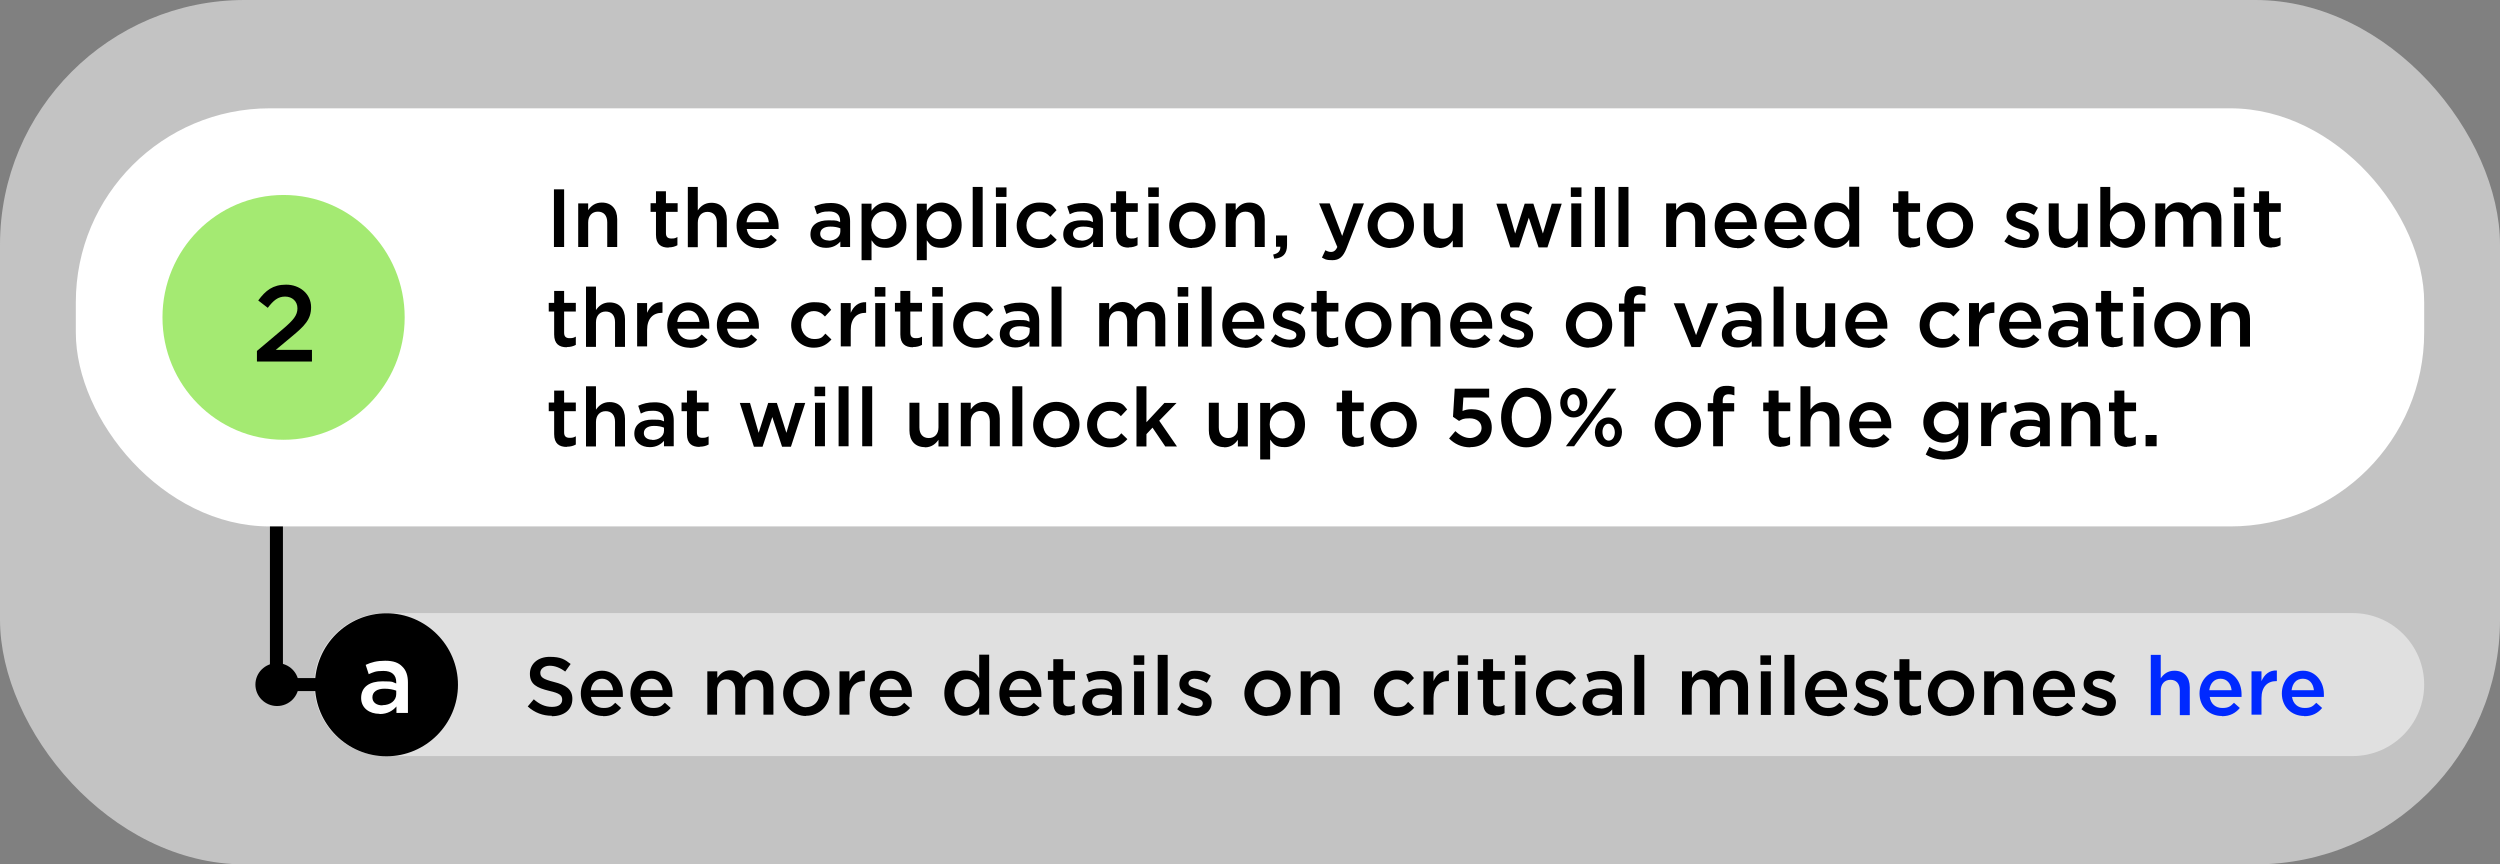
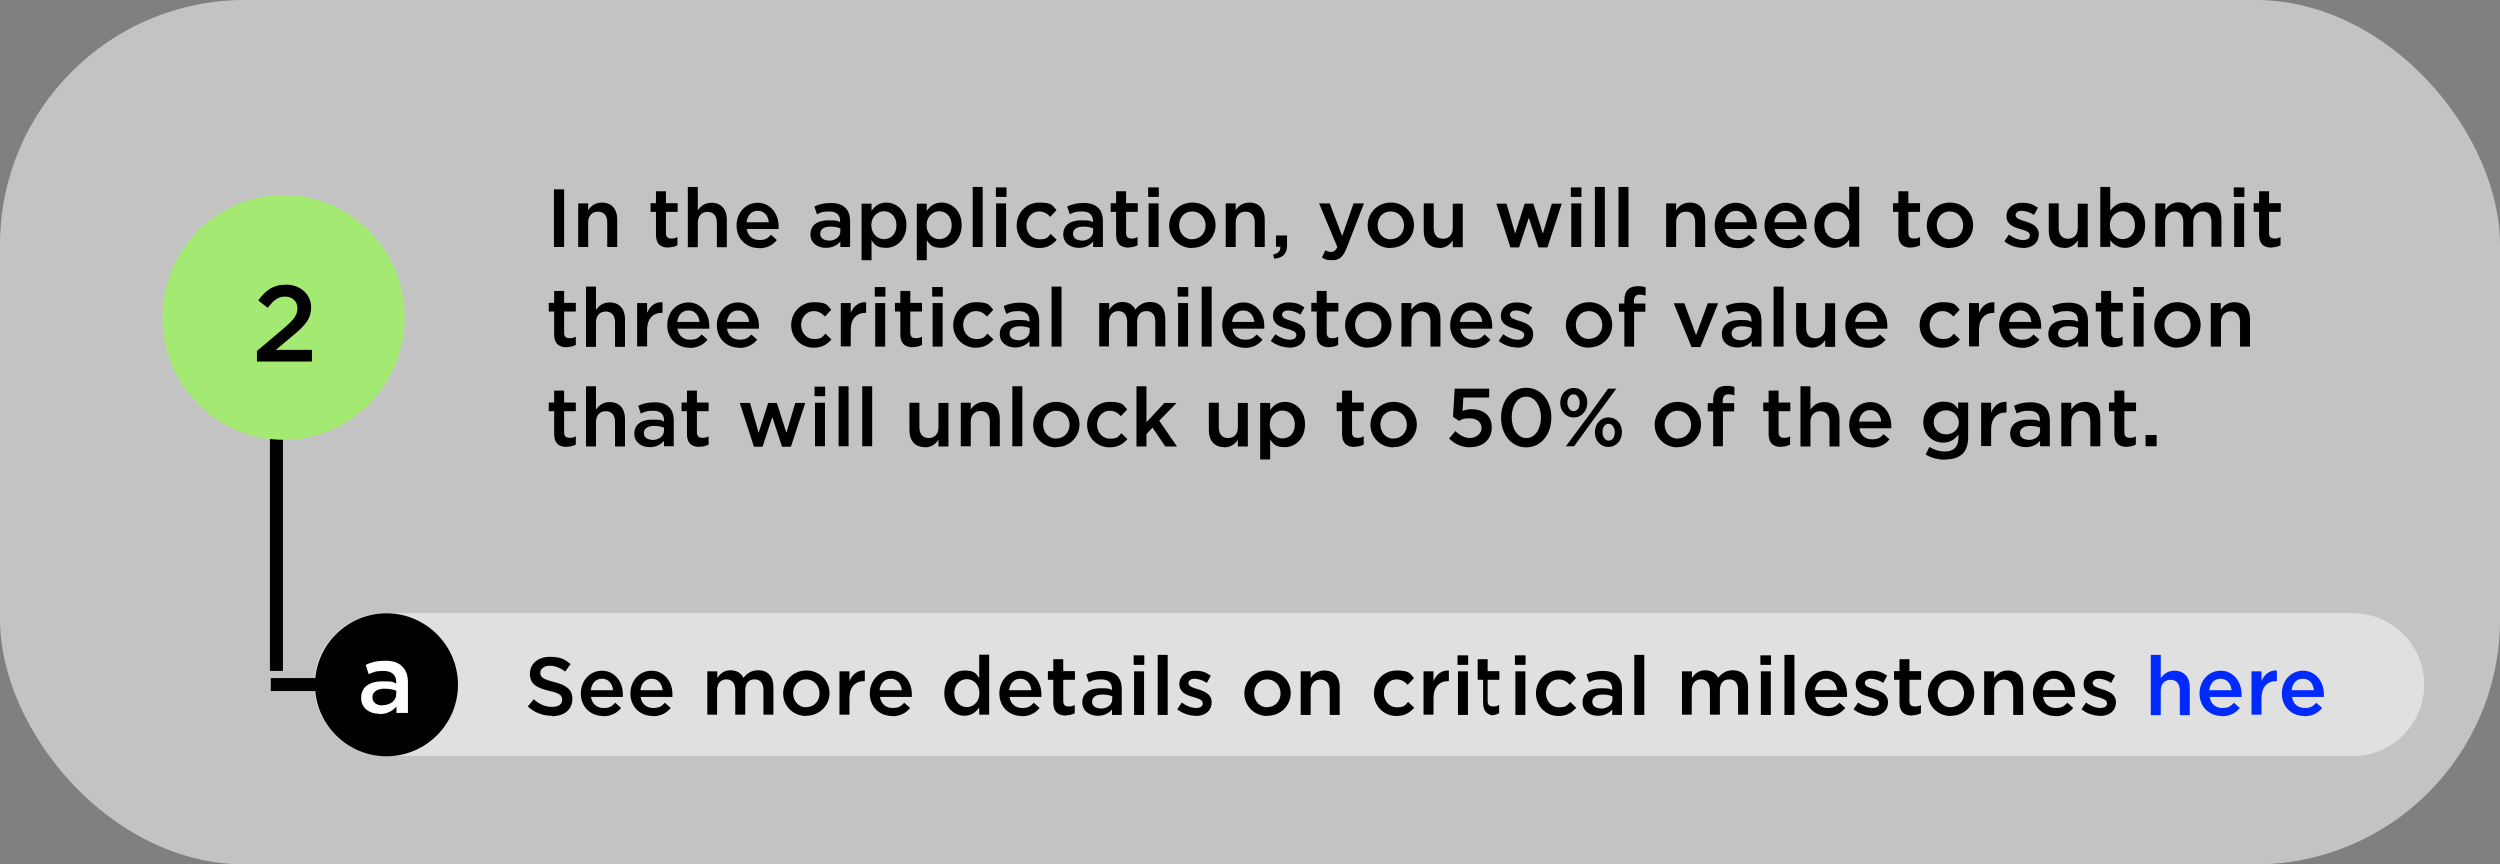
<svg xmlns="http://www.w3.org/2000/svg" id="Layer_1" version="1.1" viewBox="0 0 1154 399">
  <rect x="0" y="0" width="1154" height="399" fill="#808080" stroke="none" />
  <defs>
    <style>
      .st0 {
        fill: #e0e0e0;
      }

      .st1 {
        fill: #a4ea72;
      }

      .st2 {
        fill: #c3c3c3;
      }

      .st3 {
        fill: #fff;
      }

      .st4 {
        stroke: #000;
      }

      .st5 {
        fill: #0029ff;
      }
    </style>
  </defs>
  <rect class="st2" width="1154" height="399" rx="113" ry="113" />
  <path class="st0" d="M178,283h908c18.2,0,33,14.8,33,33h0c0,18.2-14.8,33-33,33H178c-18.2,0-33-14.8-33-33h0c0-18.2,14.8-33,33-33Z" />
-   <path d="M254.7,330.4c-4.1,0-7.9-1.4-11.1-4.3l2.8-3.3c2.5,2.2,5.1,3.5,8.4,3.5s4.7-1.4,4.7-3.3h0c0-2-1.1-3-6-4.1-5.7-1.4-8.9-3-8.9-7.9h0c0-4.6,3.8-7.8,9.1-7.8s7,1.2,9.7,3.3l-2.5,3.5c-2.4-1.8-4.8-2.7-7.2-2.7s-4.3,1.4-4.3,3.2h0c0,2.1,1.2,3,6.3,4.3,5.6,1.4,8.5,3.4,8.5,7.8h0c0,5.1-3.9,8-9.5,8ZM278.4,330.5c-5.8,0-10.3-4.2-10.3-10.4h0c0-5.8,4.1-10.5,9.8-10.5s9.6,5,9.6,10.8,0,.8,0,1.3h-14.7c.5,3.3,2.8,5.1,5.8,5.1s3.8-.8,5.4-2.4l2.7,2.4c-1.9,2.3-4.5,3.8-8.2,3.8ZM272.7,318.6h10.3c-.3-3-2.1-5.3-5.1-5.3s-4.8,2.2-5.2,5.3ZM301.3,330.5c-5.8,0-10.3-4.2-10.3-10.4h0c0-5.8,4.1-10.5,9.8-10.5s9.6,5,9.6,10.8,0,.8,0,1.3h-14.7c.5,3.3,2.8,5.1,5.8,5.1s3.8-.8,5.4-2.4l2.7,2.4c-1.9,2.3-4.5,3.8-8.2,3.8ZM295.6,318.6h10.3c-.3-3-2.1-5.3-5.1-5.3s-4.8,2.2-5.2,5.3ZM326.5,330v-20.1h4.6v3c1.3-1.8,3-3.5,6.1-3.5s4.9,1.4,6,3.5c1.6-2.1,3.7-3.5,6.8-3.5,4.4,0,7,2.8,7,7.7v12.8h-4.6v-11.4c0-3.2-1.5-4.9-4.1-4.9s-4.3,1.7-4.3,5v11.3h-4.6v-11.4c0-3.1-1.5-4.9-4.1-4.9s-4.3,1.9-4.3,5v11.3h-4.6ZM372.1,330.5c-6.1,0-10.6-4.7-10.6-10.4h0c0-5.8,4.6-10.6,10.7-10.6s10.7,4.7,10.7,10.4h0c0,5.8-4.6,10.5-10.8,10.5ZM372.2,326.4c3.7,0,6.1-2.9,6.1-6.3h0c0-3.6-2.5-6.5-6.2-6.5s-6,2.9-6,6.4h0c0,3.6,2.5,6.5,6.1,6.5ZM387.5,330v-20.1h4.6v4.5c1.3-3,3.6-5.1,7.1-4.9v4.9h-.3c-4,0-6.8,2.6-6.8,7.9v7.6h-4.6ZM411.8,330.5c-5.8,0-10.3-4.2-10.3-10.4h0c0-5.8,4.1-10.5,9.8-10.5s9.6,5,9.6,10.8,0,.8,0,1.3h-14.7c.5,3.3,2.8,5.1,5.8,5.1s3.8-.8,5.4-2.4l2.7,2.4c-1.9,2.3-4.5,3.8-8.2,3.8ZM406,318.6h10.3c-.3-3-2.1-5.3-5.1-5.3s-4.8,2.2-5.2,5.3ZM445.2,330.4c-4.7,0-9.3-3.8-9.3-10.4h0c0-6.7,4.5-10.5,9.3-10.5s5.4,1.6,6.8,3.5v-10.8h4.6v27.7h-4.6v-3.3c-1.5,2.1-3.6,3.8-6.8,3.8ZM446.3,326.4c3.1,0,5.8-2.6,5.8-6.4h0c0-4-2.7-6.5-5.8-6.5s-5.8,2.4-5.8,6.4h0c0,4,2.7,6.5,5.8,6.5ZM471.6,330.5c-5.8,0-10.3-4.2-10.3-10.4h0c0-5.8,4.1-10.5,9.8-10.5s9.6,5,9.6,10.8,0,.8,0,1.3h-14.7c.5,3.3,2.8,5.1,5.8,5.1s3.8-.8,5.4-2.4l2.7,2.4c-1.9,2.3-4.5,3.8-8.2,3.8ZM465.8,318.6h10.3c-.3-3-2.1-5.3-5.1-5.3s-4.8,2.2-5.2,5.3ZM492,330.3c-3.4,0-5.8-1.5-5.8-5.9v-10.6h-2.5v-4h2.5v-5.5h4.6v5.5h5.4v4h-5.4v9.8c0,1.8.9,2.5,2.5,2.5s1.9-.2,2.8-.7v3.8c-1.1.6-2.4,1-4.1,1ZM506.7,330.4c-3.8,0-7.1-2.2-7.1-6.2h0c0-4.4,3.4-6.5,8.3-6.5s3.8.3,5.4.8v-.5c0-2.9-1.7-4.4-5-4.4s-3.9.5-5.7,1.3l-1.2-3.6c2.2-1,4.4-1.6,7.6-1.6s5.2.8,6.6,2.2c1.5,1.4,2.2,3.6,2.2,6.2v11.9h-4.5v-2.5c-1.4,1.6-3.5,2.9-6.5,2.9ZM508,327.1c3,0,5.4-1.7,5.4-4.3v-1.4c-1.2-.5-2.7-.8-4.6-.8-3,0-4.7,1.3-4.7,3.3h0c0,2,1.7,3.1,3.9,3.1ZM523.3,306.9v-4.4h4.9v4.4h-4.9ZM523.5,330v-20.1h4.6v20.1h-4.6ZM534.4,330v-27.7h4.6v27.7h-4.6ZM551.9,330.4c-2.8,0-6-1-8.5-3l2.1-3.1c2.2,1.6,4.5,2.5,6.6,2.5s3.1-.8,3.1-2.2h0c0-1.6-2.1-2.2-4.5-2.9-3-.8-6.3-2.1-6.3-5.9h0c0-3.9,3.2-6.2,7.1-6.2s5.2.9,7.4,2.3l-1.8,3.3c-1.9-1.2-4-1.9-5.7-1.9s-2.8.8-2.8,2h0c0,1.6,2.2,2.2,4.5,2.9,2.9.9,6.2,2.2,6.2,5.9h0c0,4.3-3.3,6.4-7.4,6.4ZM585,330.5c-6.1,0-10.6-4.7-10.6-10.4h0c0-5.8,4.6-10.6,10.7-10.6s10.7,4.7,10.7,10.4h0c0,5.8-4.6,10.5-10.8,10.5ZM585,326.4c3.7,0,6.1-2.9,6.1-6.3h0c0-3.6-2.5-6.5-6.2-6.5s-6,2.9-6,6.4h0c0,3.6,2.5,6.5,6.1,6.5ZM600.4,330v-20.1h4.6v3.1c1.3-1.9,3.2-3.5,6.3-3.5,4.5,0,7.1,3,7.1,7.7v12.8h-4.6v-11.4c0-3.1-1.6-4.9-4.3-4.9s-4.5,1.9-4.5,5v11.3h-4.6ZM644.6,330.5c-6,0-10.4-4.7-10.4-10.4h0c0-5.8,4.4-10.6,10.5-10.6s6.1,1.4,8,3.5l-2.9,3.1c-1.4-1.5-2.9-2.5-5.2-2.5-3.3,0-5.8,2.9-5.8,6.4h0c0,3.6,2.5,6.5,6,6.5s3.8-1,5.2-2.5l2.8,2.7c-2,2.2-4.3,3.8-8.2,3.8ZM657.1,330v-20.1h4.6v4.5c1.3-3,3.6-5.1,7.1-4.9v4.9h-.3c-4,0-6.8,2.6-6.8,7.9v7.6h-4.6ZM672.8,306.9v-4.4h4.9v4.4h-4.9ZM673,330v-20.1h4.6v20.1h-4.6ZM690.4,330.3c-3.4,0-5.8-1.5-5.8-5.9v-10.6h-2.5v-4h2.5v-5.5h4.6v5.5h5.4v4h-5.4v9.8c0,1.8.9,2.5,2.5,2.5s1.9-.2,2.8-.7v3.8c-1.1.6-2.4,1-4.1,1ZM699.3,306.9v-4.4h4.9v4.4h-4.9ZM699.5,330v-20.1h4.6v20.1h-4.6ZM719.4,330.5c-6,0-10.4-4.7-10.4-10.4h0c0-5.8,4.4-10.6,10.5-10.6s6.1,1.4,8,3.5l-2.9,3.1c-1.4-1.5-2.9-2.5-5.2-2.5-3.3,0-5.8,2.9-5.8,6.4h0c0,3.6,2.5,6.5,6,6.5s3.8-1,5.2-2.5l2.8,2.7c-2,2.2-4.3,3.8-8.2,3.8ZM737.6,330.4c-3.8,0-7.1-2.2-7.1-6.2h0c0-4.4,3.4-6.5,8.3-6.5s3.8.3,5.4.8v-.5c0-2.9-1.7-4.4-5-4.4s-3.9.5-5.7,1.3l-1.2-3.6c2.2-1,4.4-1.6,7.6-1.6s5.2.8,6.6,2.2c1.5,1.4,2.2,3.6,2.2,6.2v11.9h-4.5v-2.5c-1.4,1.6-3.5,2.9-6.5,2.9ZM738.9,327.1c3,0,5.4-1.7,5.4-4.3v-1.4c-1.2-.5-2.7-.8-4.6-.8-3,0-4.7,1.3-4.7,3.3h0c0,2,1.7,3.1,3.9,3.1ZM754.4,330v-27.7h4.6v27.7h-4.6ZM776.4,330v-20.1h4.6v3c1.3-1.8,3-3.5,6.1-3.5s4.9,1.4,6,3.5c1.6-2.1,3.7-3.5,6.8-3.5,4.4,0,7,2.8,7,7.7v12.8h-4.6v-11.4c0-3.2-1.5-4.9-4.1-4.9s-4.3,1.7-4.3,5v11.3h-4.6v-11.4c0-3.1-1.5-4.9-4.1-4.9s-4.3,1.9-4.3,5v11.3h-4.6ZM812.6,306.9v-4.4h4.9v4.4h-4.9ZM812.8,330v-20.1h4.6v20.1h-4.6ZM823.7,330v-27.7h4.6v27.7h-4.6ZM843.5,330.5c-5.8,0-10.3-4.2-10.3-10.4h0c0-5.8,4.1-10.5,9.8-10.5s9.6,5,9.6,10.8,0,.8,0,1.3h-14.7c.5,3.3,2.8,5.1,5.8,5.1s3.8-.8,5.4-2.4l2.7,2.4c-1.9,2.3-4.5,3.8-8.2,3.8ZM837.7,318.6h10.3c-.3-3-2.1-5.3-5.1-5.3s-4.8,2.2-5.2,5.3ZM864.1,330.4c-2.8,0-6-1-8.5-3l2.1-3.1c2.2,1.6,4.5,2.5,6.6,2.5s3.1-.8,3.1-2.2h0c0-1.6-2.1-2.2-4.5-2.9-3-.8-6.3-2.1-6.3-5.9h0c0-3.9,3.2-6.2,7.1-6.2s5.2.9,7.4,2.3l-1.8,3.3c-1.9-1.2-4-1.9-5.7-1.9s-2.8.8-2.8,2h0c0,1.6,2.2,2.2,4.5,2.9,2.9.9,6.2,2.2,6.2,5.9h0c0,4.3-3.3,6.4-7.4,6.4ZM882.6,330.3c-3.4,0-5.8-1.5-5.8-5.9v-10.6h-2.5v-4h2.5v-5.5h4.6v5.5h5.4v4h-5.4v9.8c0,1.8.9,2.5,2.5,2.5s1.9-.2,2.8-.7v3.8c-1.1.6-2.4,1-4.1,1ZM900.5,330.5c-6.1,0-10.6-4.7-10.6-10.4h0c0-5.8,4.6-10.6,10.7-10.6s10.7,4.7,10.7,10.4h0c0,5.8-4.6,10.5-10.8,10.5ZM900.5,326.4c3.7,0,6.1-2.9,6.1-6.3h0c0-3.6-2.5-6.5-6.2-6.5s-6,2.9-6,6.4h0c0,3.6,2.5,6.5,6.1,6.5ZM915.9,330v-20.1h4.6v3.1c1.3-1.9,3.2-3.5,6.3-3.5,4.5,0,7.1,3,7.1,7.7v12.8h-4.6v-11.4c0-3.1-1.6-4.9-4.3-4.9s-4.5,1.9-4.5,5v11.3h-4.6ZM948.7,330.5c-5.8,0-10.3-4.2-10.3-10.4h0c0-5.8,4.1-10.5,9.8-10.5s9.6,5,9.6,10.8,0,.8,0,1.3h-14.7c.5,3.3,2.8,5.1,5.8,5.1s3.8-.8,5.4-2.4l2.7,2.4c-1.9,2.3-4.5,3.8-8.2,3.8ZM942.9,318.6h10.3c-.3-3-2.1-5.3-5.1-5.3s-4.8,2.2-5.2,5.3ZM969.3,330.4c-2.8,0-6-1-8.5-3l2.1-3.1c2.2,1.6,4.5,2.5,6.6,2.5s3.1-.8,3.1-2.2h0c0-1.6-2.1-2.2-4.5-2.9-3-.8-6.3-2.1-6.3-5.9h0c0-3.9,3.2-6.2,7.1-6.2s5.2.9,7.4,2.3l-1.8,3.3c-1.9-1.2-4-1.9-5.7-1.9s-2.8.8-2.8,2h0c0,1.6,2.2,2.2,4.5,2.9,2.9.9,6.2,2.2,6.2,5.9h0c0,4.3-3.3,6.4-7.4,6.4Z" />
+   <path d="M254.7,330.4c-4.1,0-7.9-1.4-11.1-4.3l2.8-3.3c2.5,2.2,5.1,3.5,8.4,3.5s4.7-1.4,4.7-3.3h0c0-2-1.1-3-6-4.1-5.7-1.4-8.9-3-8.9-7.9h0c0-4.6,3.8-7.8,9.1-7.8s7,1.2,9.7,3.3l-2.5,3.5c-2.4-1.8-4.8-2.7-7.2-2.7s-4.3,1.4-4.3,3.2h0c0,2.1,1.2,3,6.3,4.3,5.6,1.4,8.5,3.4,8.5,7.8h0c0,5.1-3.9,8-9.5,8ZM278.4,330.5c-5.8,0-10.3-4.2-10.3-10.4h0c0-5.8,4.1-10.5,9.8-10.5s9.6,5,9.6,10.8,0,.8,0,1.3h-14.7c.5,3.3,2.8,5.1,5.8,5.1s3.8-.8,5.4-2.4l2.7,2.4c-1.9,2.3-4.5,3.8-8.2,3.8ZM272.7,318.6h10.3c-.3-3-2.1-5.3-5.1-5.3s-4.8,2.2-5.2,5.3ZM301.3,330.5c-5.8,0-10.3-4.2-10.3-10.4h0c0-5.8,4.1-10.5,9.8-10.5s9.6,5,9.6,10.8,0,.8,0,1.3h-14.7c.5,3.3,2.8,5.1,5.8,5.1s3.8-.8,5.4-2.4l2.7,2.4c-1.9,2.3-4.5,3.8-8.2,3.8ZM295.6,318.6h10.3c-.3-3-2.1-5.3-5.1-5.3s-4.8,2.2-5.2,5.3ZM326.5,330v-20.1h4.6v3c1.3-1.8,3-3.5,6.1-3.5s4.9,1.4,6,3.5c1.6-2.1,3.7-3.5,6.8-3.5,4.4,0,7,2.8,7,7.7v12.8h-4.6v-11.4c0-3.2-1.5-4.9-4.1-4.9s-4.3,1.7-4.3,5v11.3h-4.6v-11.4c0-3.1-1.5-4.9-4.1-4.9s-4.3,1.9-4.3,5v11.3h-4.6ZM372.1,330.5c-6.1,0-10.6-4.7-10.6-10.4h0c0-5.8,4.6-10.6,10.7-10.6s10.7,4.7,10.7,10.4h0c0,5.8-4.6,10.5-10.8,10.5ZM372.2,326.4c3.7,0,6.1-2.9,6.1-6.3h0c0-3.6-2.5-6.5-6.2-6.5s-6,2.9-6,6.4h0c0,3.6,2.5,6.5,6.1,6.5ZM387.5,330v-20.1h4.6v4.5c1.3-3,3.6-5.1,7.1-4.9v4.9h-.3c-4,0-6.8,2.6-6.8,7.9v7.6h-4.6ZM411.8,330.5c-5.8,0-10.3-4.2-10.3-10.4h0c0-5.8,4.1-10.5,9.8-10.5s9.6,5,9.6,10.8,0,.8,0,1.3h-14.7c.5,3.3,2.8,5.1,5.8,5.1s3.8-.8,5.4-2.4l2.7,2.4c-1.9,2.3-4.5,3.8-8.2,3.8ZM406,318.6h10.3c-.3-3-2.1-5.3-5.1-5.3s-4.8,2.2-5.2,5.3ZM445.2,330.4c-4.7,0-9.3-3.8-9.3-10.4h0c0-6.7,4.5-10.5,9.3-10.5s5.4,1.6,6.8,3.5v-10.8h4.6v27.7h-4.6v-3.3c-1.5,2.1-3.6,3.8-6.8,3.8ZM446.3,326.4c3.1,0,5.8-2.6,5.8-6.4h0c0-4-2.7-6.5-5.8-6.5s-5.8,2.4-5.8,6.4h0c0,4,2.7,6.5,5.8,6.5ZM471.6,330.5c-5.8,0-10.3-4.2-10.3-10.4h0c0-5.8,4.1-10.5,9.8-10.5s9.6,5,9.6,10.8,0,.8,0,1.3h-14.7c.5,3.3,2.8,5.1,5.8,5.1s3.8-.8,5.4-2.4l2.7,2.4c-1.9,2.3-4.5,3.8-8.2,3.8ZM465.8,318.6h10.3c-.3-3-2.1-5.3-5.1-5.3s-4.8,2.2-5.2,5.3ZM492,330.3c-3.4,0-5.8-1.5-5.8-5.9v-10.6h-2.5v-4h2.5v-5.5h4.6v5.5h5.4v4h-5.4v9.8c0,1.8.9,2.5,2.5,2.5s1.9-.2,2.8-.7v3.8c-1.1.6-2.4,1-4.1,1ZM506.7,330.4c-3.8,0-7.1-2.2-7.1-6.2h0c0-4.4,3.4-6.5,8.3-6.5s3.8.3,5.4.8v-.5c0-2.9-1.7-4.4-5-4.4s-3.9.5-5.7,1.3l-1.2-3.6c2.2-1,4.4-1.6,7.6-1.6s5.2.8,6.6,2.2c1.5,1.4,2.2,3.6,2.2,6.2v11.9h-4.5v-2.5c-1.4,1.6-3.5,2.9-6.5,2.9ZM508,327.1c3,0,5.4-1.7,5.4-4.3v-1.4c-1.2-.5-2.7-.8-4.6-.8-3,0-4.7,1.3-4.7,3.3h0c0,2,1.7,3.1,3.9,3.1ZM523.3,306.9v-4.4h4.9v4.4h-4.9ZM523.5,330v-20.1h4.6v20.1h-4.6ZM534.4,330v-27.7h4.6v27.7h-4.6ZM551.9,330.4c-2.8,0-6-1-8.5-3l2.1-3.1c2.2,1.6,4.5,2.5,6.6,2.5s3.1-.8,3.1-2.2h0c0-1.6-2.1-2.2-4.5-2.9-3-.8-6.3-2.1-6.3-5.9h0c0-3.9,3.2-6.2,7.1-6.2s5.2.9,7.4,2.3l-1.8,3.3c-1.9-1.2-4-1.9-5.7-1.9s-2.8.8-2.8,2h0c0,1.6,2.2,2.2,4.5,2.9,2.9.9,6.2,2.2,6.2,5.9h0c0,4.3-3.3,6.4-7.4,6.4ZM585,330.5c-6.1,0-10.6-4.7-10.6-10.4h0c0-5.8,4.6-10.6,10.7-10.6s10.7,4.7,10.7,10.4h0c0,5.8-4.6,10.5-10.8,10.5ZM585,326.4c3.7,0,6.1-2.9,6.1-6.3h0c0-3.6-2.5-6.5-6.2-6.5s-6,2.9-6,6.4h0c0,3.6,2.5,6.5,6.1,6.5ZM600.4,330v-20.1h4.6v3.1c1.3-1.9,3.2-3.5,6.3-3.5,4.5,0,7.1,3,7.1,7.7v12.8h-4.6v-11.4c0-3.1-1.6-4.9-4.3-4.9s-4.5,1.9-4.5,5v11.3h-4.6ZM644.6,330.5c-6,0-10.4-4.7-10.4-10.4h0c0-5.8,4.4-10.6,10.5-10.6s6.1,1.4,8,3.5l-2.9,3.1c-1.4-1.5-2.9-2.5-5.2-2.5-3.3,0-5.8,2.9-5.8,6.4h0c0,3.6,2.5,6.5,6,6.5s3.8-1,5.2-2.5l2.8,2.7c-2,2.2-4.3,3.8-8.2,3.8ZM657.1,330v-20.1h4.6v4.5c1.3-3,3.6-5.1,7.1-4.9v4.9h-.3c-4,0-6.8,2.6-6.8,7.9v7.6h-4.6ZM672.8,306.9v-4.4h4.9v4.4h-4.9ZM673,330v-20.1h4.6v20.1h-4.6ZM690.4,330.3c-3.4,0-5.8-1.5-5.8-5.9v-10.6h-2.5v-4v-5.5h4.6v5.5h5.4v4h-5.4v9.8c0,1.8.9,2.5,2.5,2.5s1.9-.2,2.8-.7v3.8c-1.1.6-2.4,1-4.1,1ZM699.3,306.9v-4.4h4.9v4.4h-4.9ZM699.5,330v-20.1h4.6v20.1h-4.6ZM719.4,330.5c-6,0-10.4-4.7-10.4-10.4h0c0-5.8,4.4-10.6,10.5-10.6s6.1,1.4,8,3.5l-2.9,3.1c-1.4-1.5-2.9-2.5-5.2-2.5-3.3,0-5.8,2.9-5.8,6.4h0c0,3.6,2.5,6.5,6,6.5s3.8-1,5.2-2.5l2.8,2.7c-2,2.2-4.3,3.8-8.2,3.8ZM737.6,330.4c-3.8,0-7.1-2.2-7.1-6.2h0c0-4.4,3.4-6.5,8.3-6.5s3.8.3,5.4.8v-.5c0-2.9-1.7-4.4-5-4.4s-3.9.5-5.7,1.3l-1.2-3.6c2.2-1,4.4-1.6,7.6-1.6s5.2.8,6.6,2.2c1.5,1.4,2.2,3.6,2.2,6.2v11.9h-4.5v-2.5c-1.4,1.6-3.5,2.9-6.5,2.9ZM738.9,327.1c3,0,5.4-1.7,5.4-4.3v-1.4c-1.2-.5-2.7-.8-4.6-.8-3,0-4.7,1.3-4.7,3.3h0c0,2,1.7,3.1,3.9,3.1ZM754.4,330v-27.7h4.6v27.7h-4.6ZM776.4,330v-20.1h4.6v3c1.3-1.8,3-3.5,6.1-3.5s4.9,1.4,6,3.5c1.6-2.1,3.7-3.5,6.8-3.5,4.4,0,7,2.8,7,7.7v12.8h-4.6v-11.4c0-3.2-1.5-4.9-4.1-4.9s-4.3,1.7-4.3,5v11.3h-4.6v-11.4c0-3.1-1.5-4.9-4.1-4.9s-4.3,1.9-4.3,5v11.3h-4.6ZM812.6,306.9v-4.4h4.9v4.4h-4.9ZM812.8,330v-20.1h4.6v20.1h-4.6ZM823.7,330v-27.7h4.6v27.7h-4.6ZM843.5,330.5c-5.8,0-10.3-4.2-10.3-10.4h0c0-5.8,4.1-10.5,9.8-10.5s9.6,5,9.6,10.8,0,.8,0,1.3h-14.7c.5,3.3,2.8,5.1,5.8,5.1s3.8-.8,5.4-2.4l2.7,2.4c-1.9,2.3-4.5,3.8-8.2,3.8ZM837.7,318.6h10.3c-.3-3-2.1-5.3-5.1-5.3s-4.8,2.2-5.2,5.3ZM864.1,330.4c-2.8,0-6-1-8.5-3l2.1-3.1c2.2,1.6,4.5,2.5,6.6,2.5s3.1-.8,3.1-2.2h0c0-1.6-2.1-2.2-4.5-2.9-3-.8-6.3-2.1-6.3-5.9h0c0-3.9,3.2-6.2,7.1-6.2s5.2.9,7.4,2.3l-1.8,3.3c-1.9-1.2-4-1.9-5.7-1.9s-2.8.8-2.8,2h0c0,1.6,2.2,2.2,4.5,2.9,2.9.9,6.2,2.2,6.2,5.9h0c0,4.3-3.3,6.4-7.4,6.4ZM882.6,330.3c-3.4,0-5.8-1.5-5.8-5.9v-10.6h-2.5v-4h2.5v-5.5h4.6v5.5h5.4v4h-5.4v9.8c0,1.8.9,2.5,2.5,2.5s1.9-.2,2.8-.7v3.8c-1.1.6-2.4,1-4.1,1ZM900.5,330.5c-6.1,0-10.6-4.7-10.6-10.4h0c0-5.8,4.6-10.6,10.7-10.6s10.7,4.7,10.7,10.4h0c0,5.8-4.6,10.5-10.8,10.5ZM900.5,326.4c3.7,0,6.1-2.9,6.1-6.3h0c0-3.6-2.5-6.5-6.2-6.5s-6,2.9-6,6.4h0c0,3.6,2.5,6.5,6.1,6.5ZM915.9,330v-20.1h4.6v3.1c1.3-1.9,3.2-3.5,6.3-3.5,4.5,0,7.1,3,7.1,7.7v12.8h-4.6v-11.4c0-3.1-1.6-4.9-4.3-4.9s-4.5,1.9-4.5,5v11.3h-4.6ZM948.7,330.5c-5.8,0-10.3-4.2-10.3-10.4h0c0-5.8,4.1-10.5,9.8-10.5s9.6,5,9.6,10.8,0,.8,0,1.3h-14.7c.5,3.3,2.8,5.1,5.8,5.1s3.8-.8,5.4-2.4l2.7,2.4c-1.9,2.3-4.5,3.8-8.2,3.8ZM942.9,318.6h10.3c-.3-3-2.1-5.3-5.1-5.3s-4.8,2.2-5.2,5.3ZM969.3,330.4c-2.8,0-6-1-8.5-3l2.1-3.1c2.2,1.6,4.5,2.5,6.6,2.5s3.1-.8,3.1-2.2h0c0-1.6-2.1-2.2-4.5-2.9-3-.8-6.3-2.1-6.3-5.9h0c0-3.9,3.2-6.2,7.1-6.2s5.2.9,7.4,2.3l-1.8,3.3c-1.9-1.2-4-1.9-5.7-1.9s-2.8.8-2.8,2h0c0,1.6,2.2,2.2,4.5,2.9,2.9.9,6.2,2.2,6.2,5.9h0c0,4.3-3.3,6.4-7.4,6.4Z" />
  <path class="st5" d="M992.8,330v-27.7h4.6v10.8c1.3-1.9,3.2-3.5,6.3-3.5,4.5,0,7.1,3,7.1,7.7v12.8h-4.6v-11.4c0-3.1-1.6-4.9-4.3-4.9s-4.5,1.9-4.5,5v11.3h-4.6ZM1025.6,330.5c-5.8,0-10.3-4.2-10.3-10.4h0c0-5.8,4.1-10.5,9.8-10.5s9.6,5,9.6,10.8,0,.8,0,1.3h-14.7c.5,3.3,2.8,5.1,5.8,5.1s3.8-.8,5.4-2.4l2.7,2.4c-1.9,2.3-4.5,3.8-8.2,3.8ZM1019.8,318.6h10.3c-.3-3-2.1-5.3-5.1-5.3s-4.8,2.2-5.2,5.3ZM1039.3,330v-20.1h4.6v4.5c1.3-3,3.6-5.1,7.1-4.9v4.9h-.3c-4,0-6.8,2.6-6.8,7.9v7.6h-4.6ZM1063.6,330.5c-5.8,0-10.3-4.2-10.3-10.4h0c0-5.8,4.1-10.5,9.8-10.5s9.6,5,9.6,10.8,0,.8,0,1.3h-14.7c.5,3.3,2.8,5.1,5.8,5.1s3.8-.8,5.4-2.4l2.7,2.4c-1.9,2.3-4.5,3.8-8.2,3.8ZM1057.8,318.6h10.3c-.3-3-2-5.3-5.1-5.3s-4.8,2.2-5.2,5.3Z" />
  <path class="st4" d="M178.4,283.6h0c17.9,0,32.5,14.6,32.5,32.5h0c0,17.9-14.6,32.5-32.5,32.5h0c-17.9,0-32.5-14.6-32.5-32.5h0c0-17.9,14.6-32.5,32.5-32.5Z" />
  <path class="st3" d="M175.1,329.5c-4.5,0-8.4-2.6-8.4-7.3h0c0-5.2,4-7.7,9.8-7.7s4.5.4,6.4,1v-.6c0-3.4-2.1-5.2-5.9-5.2s-4.6.6-6.8,1.5l-1.4-4.3c2.6-1.2,5.2-1.9,9-1.9s6.2.9,7.9,2.7c1.8,1.7,2.6,4.2,2.6,7.3v14.1h-5.3v-3c-1.6,1.9-4.1,3.5-7.7,3.5ZM176.6,325.5c3.6,0,6.3-2.1,6.3-5.1v-1.6c-1.4-.5-3.2-.9-5.4-.9-3.5,0-5.6,1.5-5.6,4h0c0,2.4,2,3.7,4.6,3.7Z" />
  <rect x="124.6" y="196.2" width="6" height="113.5" />
  <rect x="125" y="313" width="23" height="6" />
-   <ellipse cx="127.9" cy="316" rx="10" ry="9.9" />
-   <rect class="st3" x="35" y="50" width="1084" height="193" rx="89.5" ry="89.5" />
  <path d="M255.7,114v-26.6h4.7v26.6h-4.7ZM266.9,114v-20.1h4.6v3.1c1.3-1.9,3.2-3.5,6.3-3.5,4.5,0,7.1,3,7.1,7.7v12.8h-4.6v-11.4c0-3.1-1.6-4.9-4.3-4.9s-4.5,1.9-4.5,5v11.3h-4.6ZM308.6,114.3c-3.4,0-5.8-1.5-5.8-5.9v-10.6h-2.5v-4h2.5v-5.5h4.6v5.5h5.4v4h-5.4v9.8c0,1.8.9,2.5,2.5,2.5s1.9-.2,2.8-.7v3.8c-1.1.6-2.4,1-4.1,1ZM317.5,114v-27.7h4.6v10.8c1.3-1.9,3.2-3.5,6.3-3.5,4.5,0,7.1,3,7.1,7.7v12.8h-4.6v-11.4c0-3.1-1.6-4.9-4.3-4.9s-4.5,1.9-4.5,5v11.3h-4.6ZM350.3,114.5c-5.8,0-10.3-4.2-10.3-10.4h0c0-5.8,4.1-10.5,9.8-10.5s9.6,5,9.6,10.8,0,.8,0,1.3h-14.7c.5,3.3,2.8,5.1,5.8,5.1s3.8-.8,5.4-2.4l2.7,2.4c-1.9,2.3-4.5,3.8-8.2,3.8ZM344.6,102.6h10.3c-.3-3-2.1-5.3-5.1-5.3s-4.8,2.2-5.2,5.3ZM381.2,114.4c-3.8,0-7.1-2.2-7.1-6.2h0c0-4.4,3.4-6.5,8.3-6.5s3.8.3,5.4.8v-.5c0-2.8-1.7-4.4-5-4.4s-3.9.5-5.7,1.3l-1.2-3.6c2.2-1,4.4-1.6,7.6-1.6s5.2.8,6.7,2.2c1.5,1.4,2.2,3.6,2.2,6.2v11.9h-4.5v-2.5c-1.4,1.6-3.5,2.9-6.5,2.9ZM382.5,111.1c3,0,5.4-1.7,5.4-4.3v-1.4c-1.2-.5-2.7-.8-4.6-.8-3,0-4.7,1.3-4.7,3.3h0c0,2,1.7,3.1,3.9,3.1ZM397.7,120.1v-26.1h4.6v3.3c1.5-2.1,3.6-3.8,6.8-3.8,4.7,0,9.3,3.7,9.3,10.4h0c0,6.7-4.6,10.5-9.3,10.5s-5.4-1.7-6.8-3.5v9.2h-4.6ZM408.1,110.4c3.2,0,5.7-2.5,5.7-6.4h0c0-4-2.6-6.5-5.7-6.5s-5.9,2.6-5.9,6.4h0c0,3.9,2.7,6.5,5.9,6.5ZM423.2,120.1v-26.1h4.6v3.3c1.5-2.1,3.6-3.8,6.8-3.8,4.7,0,9.3,3.7,9.3,10.4h0c0,6.7-4.6,10.5-9.3,10.5s-5.4-1.7-6.8-3.5v9.2h-4.6ZM433.6,110.4c3.2,0,5.7-2.5,5.7-6.4h0c0-4-2.6-6.5-5.7-6.5s-5.9,2.6-5.9,6.4h0c0,3.9,2.7,6.5,5.9,6.5ZM449,114v-27.7h4.6v27.7h-4.6ZM459.7,90.9v-4.4h4.9v4.4h-4.9ZM459.8,114v-20.1h4.6v20.1h-4.6ZM479.7,114.5c-6,0-10.4-4.7-10.4-10.4h0c0-5.8,4.4-10.6,10.4-10.6s6.1,1.4,8,3.5l-2.9,3.1c-1.4-1.5-2.9-2.5-5.2-2.5-3.3,0-5.8,2.9-5.8,6.4h0c0,3.6,2.5,6.5,6,6.5s3.8-1,5.2-2.5l2.8,2.7c-2,2.2-4.3,3.8-8.2,3.8ZM497.9,114.4c-3.8,0-7.1-2.2-7.1-6.2h0c0-4.4,3.4-6.5,8.3-6.5s3.8.3,5.4.8v-.5c0-2.8-1.7-4.4-5-4.4s-3.9.5-5.7,1.3l-1.2-3.6c2.2-1,4.4-1.6,7.6-1.6s5.2.8,6.7,2.2c1.5,1.4,2.2,3.6,2.2,6.2v11.9h-4.5v-2.5c-1.4,1.6-3.5,2.9-6.5,2.9ZM499.2,111.1c3,0,5.4-1.7,5.4-4.3v-1.4c-1.2-.5-2.7-.8-4.6-.8-3,0-4.7,1.3-4.7,3.3h0c0,2,1.7,3.1,3.9,3.1ZM521,114.3c-3.4,0-5.8-1.5-5.8-5.9v-10.6h-2.5v-4h2.5v-5.5h4.6v5.5h5.4v4h-5.4v9.8c0,1.8.9,2.5,2.5,2.5s1.9-.2,2.8-.7v3.8c-1.1.6-2.4,1-4.1,1ZM530,90.9v-4.4h4.9v4.4h-4.9ZM530.2,114v-20.1h4.6v20.1h-4.6ZM550.3,114.5c-6.1,0-10.6-4.7-10.6-10.4h0c0-5.8,4.6-10.6,10.7-10.6s10.7,4.7,10.7,10.4h0c0,5.8-4.6,10.5-10.8,10.5ZM550.4,110.4c3.7,0,6.1-2.9,6.1-6.3h0c0-3.6-2.5-6.5-6.2-6.5s-6,2.9-6,6.4h0c0,3.6,2.5,6.5,6.1,6.5ZM565.8,114v-20.1h4.6v3.1c1.3-1.9,3.2-3.5,6.3-3.5,4.5,0,7.1,3,7.1,7.7v12.8h-4.6v-11.4c0-3.1-1.6-4.9-4.3-4.9s-4.5,1.9-4.5,5v11.3h-4.6ZM588.2,119.5l-.5-2c2.3-.5,3.4-1.6,3.3-3.6h-2v-5.2h5.1v4.4c0,4.2-2,6-5.9,6.3ZM619.6,108.8l5.2-14.9h4.8l-8,20.6c-1.6,4.1-3.4,5.6-6.6,5.6s-3.3-.5-4.8-1.2l1.6-3.4c.8.5,1.7.8,2.7.8s2.1-.6,2.8-2.3l-8.4-20.1h4.9l5.7,14.9ZM641.9,114.5c-6.1,0-10.6-4.7-10.6-10.4h0c0-5.8,4.6-10.6,10.7-10.6s10.7,4.7,10.7,10.4h0c0,5.8-4.6,10.5-10.8,10.5ZM642,110.4c3.7,0,6.1-2.9,6.1-6.3h0c0-3.6-2.5-6.5-6.2-6.5s-6,2.9-6,6.4h0c0,3.6,2.5,6.5,6.1,6.5ZM664.3,114.4c-4.5,0-7.1-3-7.1-7.7v-12.8h4.6v11.4c0,3.1,1.6,4.9,4.3,4.9s4.5-1.8,4.5-4.9v-11.3h4.6v20.1h-4.6v-3.1c-1.3,1.9-3.2,3.5-6.3,3.5ZM697.2,114.2l-6.5-20.2h4.7l4,13.8,4.4-13.8h4l4.4,13.8,4.1-13.8h4.6l-6.6,20.2h-4.1l-4.5-13.7-4.5,13.7h-4.1ZM725.1,90.9v-4.4h4.9v4.4h-4.9ZM725.3,114v-20.1h4.6v20.1h-4.6ZM736.2,114v-27.7h4.6v27.7h-4.6ZM747.1,114v-27.7h4.6v27.7h-4.6ZM769.1,114v-20.1h4.6v3.1c1.3-1.9,3.2-3.5,6.3-3.5,4.5,0,7.1,3,7.1,7.7v12.8h-4.6v-11.4c0-3.1-1.6-4.9-4.3-4.9s-4.5,1.9-4.5,5v11.3h-4.6ZM801.8,114.5c-5.8,0-10.3-4.2-10.3-10.4h0c0-5.8,4.1-10.5,9.8-10.5s9.6,5,9.6,10.8,0,.8,0,1.3h-14.7c.5,3.3,2.8,5.1,5.8,5.1s3.8-.8,5.4-2.4l2.7,2.4c-1.9,2.3-4.5,3.8-8.2,3.8ZM796.1,102.6h10.3c-.3-3-2.1-5.3-5.1-5.3s-4.8,2.2-5.2,5.3ZM824.8,114.5c-5.8,0-10.3-4.2-10.3-10.4h0c0-5.8,4.1-10.5,9.8-10.5s9.6,5,9.6,10.8,0,.8,0,1.3h-14.7c.5,3.3,2.8,5.1,5.8,5.1s3.8-.8,5.4-2.4l2.7,2.4c-1.9,2.3-4.5,3.8-8.2,3.8ZM819,102.6h10.3c-.3-3-2.1-5.3-5.1-5.3s-4.8,2.2-5.2,5.3ZM846.8,114.4c-4.7,0-9.3-3.8-9.3-10.4h0c0-6.7,4.5-10.5,9.3-10.5s5.4,1.6,6.8,3.5v-10.8h4.6v27.7h-4.6v-3.3c-1.5,2.1-3.6,3.8-6.8,3.8ZM847.9,110.4c3.1,0,5.8-2.6,5.8-6.4h0c0-4-2.7-6.5-5.8-6.5s-5.8,2.4-5.8,6.4h0c0,4,2.7,6.5,5.8,6.5ZM882.1,114.3c-3.4,0-5.8-1.5-5.8-5.9v-10.6h-2.5v-4h2.5v-5.5h4.6v5.5h5.4v4h-5.4v9.8c0,1.8.9,2.5,2.5,2.5s1.9-.2,2.9-.7v3.8c-1.1.6-2.4,1-4.1,1ZM900,114.5c-6.1,0-10.6-4.7-10.6-10.4h0c0-5.8,4.6-10.6,10.7-10.6s10.7,4.7,10.7,10.4h0c0,5.8-4.6,10.5-10.8,10.5ZM900.1,110.4c3.7,0,6.1-2.9,6.1-6.3h0c0-3.6-2.5-6.5-6.2-6.5s-6,2.9-6,6.4h0c0,3.6,2.5,6.5,6.1,6.5ZM933.7,114.4c-2.9,0-6-1-8.5-3l2.1-3.1c2.2,1.6,4.5,2.5,6.6,2.5s3.1-.8,3.1-2.2h0c0-1.6-2.1-2.2-4.5-2.9-3-.8-6.3-2.1-6.3-5.9h0c0-3.9,3.2-6.2,7.1-6.2s5.2.9,7.4,2.3l-1.8,3.3c-1.9-1.2-4-1.9-5.7-1.9s-2.8.8-2.8,2h0c0,1.6,2.2,2.2,4.5,2.9,2.9.9,6.2,2.2,6.2,5.9h0c0,4.3-3.3,6.4-7.4,6.4ZM952.8,114.4c-4.5,0-7.1-3-7.1-7.7v-12.8h4.6v11.4c0,3.1,1.6,4.9,4.3,4.9s4.5-1.8,4.5-4.9v-11.3h4.6v20.1h-4.6v-3.1c-1.3,1.9-3.2,3.5-6.3,3.5ZM980.9,114.4c-3.3,0-5.4-1.7-6.8-3.5v3.1h-4.6v-27.7h4.6v11c1.5-2.1,3.6-3.8,6.8-3.8,4.7,0,9.3,3.7,9.3,10.4h0c0,6.7-4.6,10.5-9.3,10.5ZM979.8,110.4c3.2,0,5.7-2.5,5.7-6.4h0c0-4-2.6-6.5-5.7-6.5s-5.9,2.6-5.9,6.4h0c0,3.9,2.7,6.5,5.9,6.5ZM994.9,114v-20.1h4.6v3c1.3-1.8,3-3.5,6.1-3.5s4.9,1.4,6,3.5c1.6-2.1,3.7-3.5,6.8-3.5,4.4,0,7,2.8,7,7.7v12.8h-4.6v-11.4c0-3.2-1.5-4.9-4.1-4.9s-4.3,1.7-4.3,5v11.3h-4.6v-11.4c0-3.1-1.5-4.9-4.1-4.9s-4.3,1.9-4.3,5v11.3h-4.6ZM1031.1,90.9v-4.4h4.9v4.4h-4.9ZM1031.3,114v-20.1h4.6v20.1h-4.6ZM1048.6,114.3c-3.4,0-5.8-1.5-5.8-5.9v-10.6h-2.5v-4h2.5v-5.5h4.6v5.5h5.4v4h-5.4v9.8c0,1.8.9,2.5,2.5,2.5s1.9-.2,2.8-.7v3.8c-1.1.6-2.4,1-4.1,1ZM261.6,160.3c-3.4,0-5.8-1.5-5.8-5.9v-10.6h-2.5v-4h2.5v-5.5h4.6v5.5h5.4v4h-5.4v9.8c0,1.8.9,2.5,2.5,2.5s1.9-.2,2.9-.7v3.8c-1.1.6-2.4,1-4.1,1ZM270.5,160v-27.7h4.6v10.8c1.3-1.9,3.2-3.5,6.3-3.5,4.5,0,7.1,3,7.1,7.7v12.8h-4.6v-11.4c0-3.1-1.6-4.9-4.3-4.9s-4.5,1.9-4.5,5v11.3h-4.6ZM294.1,160v-20.1h4.6v4.5c1.3-3,3.6-5.1,7.1-4.9v4.9h-.3c-4,0-6.8,2.6-6.8,7.9v7.6h-4.6ZM318.3,160.5c-5.8,0-10.3-4.2-10.3-10.4h0c0-5.8,4.1-10.5,9.8-10.5s9.6,5,9.6,10.8,0,.8,0,1.3h-14.7c.5,3.3,2.8,5.1,5.8,5.1s3.8-.8,5.4-2.4l2.7,2.4c-1.9,2.3-4.5,3.8-8.2,3.8ZM312.6,148.6h10.3c-.3-3-2.1-5.3-5.1-5.3s-4.8,2.2-5.2,5.3ZM341.2,160.5c-5.8,0-10.3-4.2-10.3-10.4h0c0-5.8,4.1-10.5,9.8-10.5s9.6,5,9.6,10.8,0,.8,0,1.3h-14.7c.5,3.3,2.8,5.1,5.8,5.1s3.8-.8,5.4-2.4l2.7,2.4c-1.9,2.3-4.5,3.8-8.2,3.8ZM335.5,148.6h10.3c-.3-3-2.1-5.3-5.1-5.3s-4.8,2.2-5.2,5.3ZM375.6,160.5c-6,0-10.4-4.7-10.4-10.4h0c0-5.8,4.4-10.6,10.5-10.6s6.1,1.4,8,3.5l-2.9,3.1c-1.4-1.5-2.9-2.5-5.2-2.5-3.3,0-5.8,2.9-5.8,6.4h0c0,3.6,2.5,6.5,6,6.5s3.8-1,5.2-2.5l2.8,2.7c-2,2.2-4.3,3.8-8.2,3.8ZM388.1,160v-20.1h4.6v4.5c1.3-3,3.6-5.1,7.1-4.9v4.9h-.3c-4,0-6.8,2.6-6.8,7.9v7.6h-4.6ZM403.8,136.9v-4.4h4.9v4.4h-4.9ZM404,160v-20.1h4.6v20.1h-4.6ZM421.4,160.3c-3.4,0-5.8-1.5-5.8-5.9v-10.6h-2.5v-4h2.5v-5.5h4.6v5.5h5.4v4h-5.4v9.8c0,1.8.9,2.5,2.5,2.5s1.9-.2,2.9-.7v3.8c-1.1.6-2.4,1-4.1,1ZM430.3,136.9v-4.4h4.9v4.4h-4.9ZM430.5,160v-20.1h4.6v20.1h-4.6ZM450.4,160.5c-6,0-10.4-4.7-10.4-10.4h0c0-5.8,4.4-10.6,10.5-10.6s6.1,1.4,8,3.5l-2.9,3.1c-1.4-1.5-2.9-2.5-5.2-2.5-3.3,0-5.8,2.9-5.8,6.4h0c0,3.6,2.5,6.5,6,6.5s3.8-1,5.2-2.5l2.8,2.7c-2,2.2-4.3,3.8-8.2,3.8ZM468.6,160.4c-3.8,0-7.1-2.2-7.1-6.2h0c0-4.4,3.4-6.5,8.3-6.5s3.8.3,5.4.8v-.5c0-2.9-1.7-4.4-5-4.4s-3.9.5-5.7,1.3l-1.2-3.6c2.2-1,4.4-1.6,7.6-1.6s5.2.8,6.6,2.2c1.5,1.4,2.2,3.6,2.2,6.2v11.9h-4.5v-2.5c-1.4,1.6-3.5,2.9-6.5,2.9ZM469.9,157.1c3,0,5.4-1.7,5.4-4.3v-1.4c-1.2-.5-2.7-.8-4.6-.8-3,0-4.7,1.3-4.7,3.3h0c0,2,1.7,3.1,3.9,3.1ZM485.4,160v-27.7h4.6v27.7h-4.6ZM507.4,160v-20.1h4.6v3c1.3-1.8,3-3.5,6.1-3.5s4.9,1.4,6,3.5c1.6-2.1,3.7-3.5,6.8-3.5,4.4,0,7,2.8,7,7.7v12.8h-4.6v-11.4c0-3.2-1.5-4.9-4.1-4.9s-4.3,1.7-4.3,5v11.3h-4.6v-11.4c0-3.1-1.5-4.9-4.1-4.9s-4.3,1.9-4.3,5v11.3h-4.6ZM543.6,136.9v-4.4h4.9v4.4h-4.9ZM543.8,160v-20.1h4.6v20.1h-4.6ZM554.7,160v-27.7h4.6v27.7h-4.6ZM574.5,160.5c-5.8,0-10.3-4.2-10.3-10.4h0c0-5.8,4.1-10.5,9.8-10.5s9.6,5,9.6,10.8,0,.8,0,1.3h-14.7c.5,3.3,2.8,5.1,5.8,5.1s3.8-.8,5.4-2.4l2.7,2.4c-1.9,2.3-4.5,3.8-8.2,3.8ZM568.7,148.6h10.3c-.3-3-2.1-5.3-5.1-5.3s-4.8,2.2-5.2,5.3ZM595.1,160.4c-2.8,0-6-1-8.5-3l2.1-3.1c2.2,1.6,4.5,2.5,6.6,2.5s3.1-.8,3.1-2.2h0c0-1.6-2.1-2.2-4.5-2.9-3-.8-6.3-2.1-6.3-5.9h0c0-3.9,3.2-6.2,7.1-6.2s5.2.9,7.4,2.3l-1.8,3.3c-1.9-1.2-4-1.9-5.7-1.9s-2.8.8-2.8,2h0c0,1.6,2.2,2.2,4.5,2.9,2.9.9,6.2,2.2,6.2,5.9h0c0,4.3-3.3,6.4-7.4,6.4ZM613.6,160.3c-3.4,0-5.8-1.5-5.8-5.9v-10.6h-2.5v-4h2.5v-5.5h4.6v5.5h5.4v4h-5.4v9.8c0,1.8.9,2.5,2.5,2.5s1.9-.2,2.8-.7v3.8c-1.1.6-2.4,1-4.1,1ZM631.5,160.5c-6.1,0-10.6-4.7-10.6-10.4h0c0-5.8,4.6-10.6,10.7-10.6s10.7,4.7,10.7,10.4h0c0,5.8-4.6,10.5-10.8,10.5ZM631.6,156.4c3.7,0,6.1-2.9,6.1-6.3h0c0-3.6-2.5-6.5-6.2-6.5s-6,2.9-6,6.4h0c0,3.6,2.5,6.5,6.1,6.5ZM646.9,160v-20.1h4.6v3.1c1.3-1.9,3.2-3.5,6.3-3.5,4.5,0,7.1,3,7.1,7.7v12.8h-4.6v-11.4c0-3.1-1.6-4.9-4.3-4.9s-4.5,1.9-4.5,5v11.3h-4.6ZM679.7,160.5c-5.8,0-10.3-4.2-10.3-10.4h0c0-5.8,4.1-10.5,9.8-10.5s9.6,5,9.6,10.8,0,.8,0,1.3h-14.7c.5,3.3,2.8,5.1,5.8,5.1s3.8-.8,5.4-2.4l2.7,2.4c-1.9,2.3-4.5,3.8-8.2,3.8ZM673.9,148.6h10.3c-.3-3-2.1-5.3-5.1-5.3s-4.8,2.2-5.2,5.3ZM700.3,160.4c-2.8,0-6-1-8.5-3l2.1-3.1c2.2,1.6,4.5,2.5,6.6,2.5s3.1-.8,3.1-2.2h0c0-1.6-2.1-2.2-4.5-2.9-3-.8-6.3-2.1-6.3-5.9h0c0-3.9,3.2-6.2,7.1-6.2s5.2.9,7.4,2.3l-1.8,3.3c-1.9-1.2-4-1.9-5.7-1.9s-2.8.8-2.8,2h0c0,1.6,2.2,2.2,4.5,2.9,2.9.9,6.2,2.2,6.2,5.9h0c0,4.3-3.3,6.4-7.4,6.4ZM733.4,160.5c-6.1,0-10.6-4.7-10.6-10.4h0c0-5.8,4.6-10.6,10.7-10.6s10.7,4.7,10.7,10.4h0c0,5.8-4.6,10.5-10.8,10.5ZM733.5,156.4c3.7,0,6.1-2.9,6.1-6.3h0c0-3.6-2.5-6.5-6.2-6.5s-6,2.9-6,6.4h0c0,3.6,2.5,6.5,6.1,6.5ZM749.8,160v-16.1h-2.5v-3.8h2.5v-1.5c0-2.2.6-3.9,1.6-4.9,1.1-1.1,2.5-1.6,4.5-1.6s2.7.2,3.7.5v3.9c-.9-.3-1.7-.5-2.7-.5-1.7,0-2.7.9-2.7,3v1.1h5.3v3.8h-5.2v16.1h-4.6ZM780.8,160.2l-8.2-20.2h4.9l5.4,14.7,5.4-14.7h4.8l-8.2,20.2h-4.1ZM801.9,160.4c-3.8,0-7.1-2.2-7.1-6.2h0c0-4.4,3.4-6.5,8.3-6.5s3.8.3,5.4.8v-.5c0-2.9-1.7-4.4-5-4.4s-3.9.5-5.7,1.3l-1.2-3.6c2.2-1,4.4-1.6,7.6-1.6s5.2.8,6.7,2.2c1.5,1.4,2.2,3.6,2.2,6.2v11.9h-4.5v-2.5c-1.4,1.6-3.5,2.9-6.5,2.9ZM803.2,157.1c3,0,5.4-1.7,5.4-4.3v-1.4c-1.2-.5-2.7-.8-4.6-.8-3,0-4.7,1.3-4.7,3.3h0c0,2,1.7,3.1,3.9,3.1ZM818.7,160v-27.7h4.6v27.7h-4.6ZM836.2,160.4c-4.5,0-7.1-3-7.1-7.7v-12.8h4.6v11.4c0,3.1,1.6,4.9,4.3,4.9s4.5-1.8,4.5-4.9v-11.3h4.6v20.1h-4.6v-3.1c-1.3,1.9-3.2,3.5-6.3,3.5ZM862.1,160.5c-5.8,0-10.3-4.2-10.3-10.4h0c0-5.8,4.1-10.5,9.8-10.5s9.6,5,9.6,10.8,0,.8,0,1.3h-14.7c.5,3.3,2.8,5.1,5.8,5.1s3.8-.8,5.4-2.4l2.7,2.4c-1.9,2.3-4.5,3.8-8.2,3.8ZM856.3,148.6h10.3c-.3-3-2.1-5.3-5.1-5.3s-4.8,2.2-5.2,5.3ZM896.5,160.5c-6,0-10.4-4.7-10.4-10.4h0c0-5.8,4.4-10.6,10.5-10.6s6.1,1.4,8,3.5l-2.9,3.1c-1.4-1.5-2.9-2.5-5.2-2.5-3.3,0-5.8,2.9-5.8,6.4h0c0,3.6,2.5,6.5,6,6.5s3.8-1,5.2-2.5l2.8,2.7c-2,2.2-4.3,3.8-8.2,3.8ZM908.9,160v-20.1h4.6v4.5c1.3-3,3.6-5.1,7.1-4.9v4.9h-.3c-4,0-6.8,2.6-6.8,7.9v7.6h-4.6ZM933.1,160.5c-5.8,0-10.3-4.2-10.3-10.4h0c0-5.8,4.1-10.5,9.8-10.5s9.6,5,9.6,10.8,0,.8,0,1.3h-14.7c.5,3.3,2.8,5.1,5.8,5.1s3.8-.8,5.4-2.4l2.7,2.4c-1.9,2.3-4.5,3.8-8.2,3.8ZM927.4,148.6h10.3c-.3-3-2.1-5.3-5.1-5.3s-4.8,2.2-5.2,5.3ZM952.6,160.4c-3.8,0-7.1-2.2-7.1-6.2h0c0-4.4,3.4-6.5,8.3-6.5s3.8.3,5.4.8v-.5c0-2.9-1.7-4.4-5-4.4s-3.9.5-5.7,1.3l-1.2-3.6c2.2-1,4.4-1.6,7.6-1.6s5.2.8,6.7,2.2c1.5,1.4,2.2,3.6,2.2,6.2v11.9h-4.5v-2.5c-1.4,1.6-3.5,2.9-6.5,2.9ZM953.9,157.1c3,0,5.4-1.7,5.4-4.3v-1.4c-1.2-.5-2.7-.8-4.6-.8-3,0-4.7,1.3-4.7,3.3h0c0,2,1.7,3.1,3.9,3.1ZM975.7,160.3c-3.4,0-5.8-1.5-5.8-5.9v-10.6h-2.5v-4h2.5v-5.5h4.6v5.5h5.4v4h-5.4v9.8c0,1.8.9,2.5,2.5,2.5s1.9-.2,2.8-.7v3.8c-1.1.6-2.4,1-4.1,1ZM984.7,136.9v-4.4h4.9v4.4h-4.9ZM984.9,160v-20.1h4.6v20.1h-4.6ZM1005,160.5c-6.1,0-10.6-4.7-10.6-10.4h0c0-5.8,4.6-10.6,10.7-10.6s10.7,4.7,10.7,10.4h0c0,5.8-4.6,10.5-10.8,10.5ZM1005.1,156.4c3.7,0,6.1-2.9,6.1-6.3h0c0-3.6-2.5-6.5-6.1-6.5s-6,2.9-6,6.4h0c0,3.6,2.5,6.5,6.1,6.5ZM1020.5,160v-20.1h4.6v3.1c1.3-1.9,3.2-3.5,6.3-3.5,4.5,0,7.2,3,7.2,7.7v12.8h-4.6v-11.4c0-3.1-1.6-4.9-4.3-4.9s-4.5,1.9-4.5,5v11.3h-4.6ZM261.6,206.3c-3.4,0-5.8-1.5-5.8-5.9v-10.6h-2.5v-4h2.5v-5.5h4.6v5.5h5.4v4h-5.4v9.8c0,1.8.9,2.5,2.5,2.5s1.9-.2,2.9-.7v3.8c-1.1.6-2.4,1-4.1,1ZM270.5,206v-27.7h4.6v10.8c1.3-1.9,3.2-3.5,6.3-3.5,4.5,0,7.1,3,7.1,7.7v12.8h-4.6v-11.4c0-3.1-1.6-4.9-4.3-4.9s-4.5,1.9-4.5,5v11.3h-4.6ZM299.9,206.4c-3.8,0-7.1-2.2-7.1-6.2h0c0-4.4,3.4-6.5,8.3-6.5s3.8.3,5.4.8v-.5c0-2.9-1.7-4.4-5-4.4s-3.9.5-5.7,1.3l-1.2-3.6c2.2-1,4.4-1.6,7.6-1.6s5.2.8,6.6,2.2c1.5,1.4,2.2,3.6,2.2,6.2v11.9h-4.5v-2.5c-1.4,1.6-3.5,2.9-6.5,2.9ZM301.1,203.1c3,0,5.4-1.7,5.4-4.3v-1.4c-1.2-.5-2.7-.8-4.6-.8-3,0-4.7,1.3-4.7,3.3h0c0,2,1.7,3.1,3.9,3.1ZM322.9,206.3c-3.4,0-5.8-1.5-5.8-5.9v-10.6h-2.5v-4h2.5v-5.5h4.6v5.5h5.4v4h-5.4v9.8c0,1.8.9,2.5,2.5,2.5s1.9-.2,2.9-.7v3.8c-1.1.6-2.4,1-4.1,1ZM348,206.2l-6.5-20.2h4.7l4,13.8,4.4-13.8h4l4.4,13.8,4.1-13.8h4.6l-6.6,20.2h-4.1l-4.5-13.7-4.5,13.7h-4.1ZM376,182.9v-4.4h4.9v4.4h-4.9ZM376.2,206v-20.1h4.6v20.1h-4.6ZM387.1,206v-27.7h4.6v27.7h-4.6ZM398,206v-27.7h4.6v27.7h-4.6ZM426.9,206.4c-4.5,0-7.1-3-7.1-7.7v-12.8h4.6v11.4c0,3.1,1.6,4.9,4.3,4.9s4.5-1.8,4.5-4.9v-11.3h4.6v20.1h-4.6v-3.1c-1.3,1.9-3.2,3.5-6.3,3.5ZM443.5,206v-20.1h4.6v3.1c1.3-1.9,3.2-3.5,6.3-3.5,4.5,0,7.1,3,7.1,7.7v12.8h-4.6v-11.4c0-3.1-1.6-4.9-4.3-4.9s-4.5,1.9-4.5,5v11.3h-4.6ZM467.3,206v-27.7h4.6v27.7h-4.6ZM487.5,206.5c-6.1,0-10.6-4.7-10.6-10.4h0c0-5.8,4.6-10.6,10.7-10.6s10.7,4.7,10.7,10.4h0c0,5.8-4.6,10.5-10.8,10.5ZM487.6,202.4c3.7,0,6.1-2.9,6.1-6.3h0c0-3.6-2.5-6.5-6.2-6.5s-6,2.9-6,6.4h0c0,3.6,2.5,6.5,6.1,6.5ZM512.2,206.5c-6,0-10.4-4.7-10.4-10.4h0c0-5.8,4.4-10.6,10.5-10.6s6.1,1.4,8,3.5l-2.9,3.1c-1.4-1.5-2.9-2.5-5.2-2.5-3.3,0-5.8,2.9-5.8,6.4h0c0,3.6,2.5,6.5,6,6.5s3.8-1,5.2-2.5l2.8,2.7c-2,2.2-4.3,3.8-8.2,3.8ZM524.6,206v-27.7h4.6v16.6l8.3-8.9h5.6l-8,8.2,8.2,11.9h-5.4l-5.9-8.7-2.8,3v5.7h-4.6ZM565.1,206.4c-4.5,0-7.1-3-7.1-7.7v-12.8h4.6v11.4c0,3.1,1.6,4.9,4.3,4.9s4.5-1.8,4.5-4.9v-11.3h4.6v20.1h-4.6v-3.1c-1.3,1.9-3.2,3.5-6.3,3.5ZM581.7,212.1v-26.1h4.6v3.3c1.5-2.1,3.6-3.8,6.8-3.8,4.7,0,9.3,3.7,9.3,10.4h0c0,6.7-4.6,10.5-9.3,10.5s-5.4-1.7-6.8-3.5v9.2h-4.6ZM592,202.4c3.2,0,5.7-2.5,5.7-6.4h0c0-4-2.6-6.5-5.7-6.5s-5.9,2.6-5.9,6.4h0c0,3.9,2.7,6.5,5.9,6.5ZM625.3,206.3c-3.4,0-5.8-1.5-5.8-5.9v-10.6h-2.5v-4h2.5v-5.5h4.6v5.5h5.4v4h-5.4v9.8c0,1.8.9,2.5,2.5,2.5s1.9-.2,2.9-.7v3.8c-1.1.6-2.4,1-4.1,1ZM643.2,206.5c-6.1,0-10.6-4.7-10.6-10.4h0c0-5.8,4.6-10.6,10.7-10.6s10.7,4.7,10.7,10.4h0c0,5.8-4.6,10.5-10.8,10.5ZM643.3,202.4c3.7,0,6.1-2.9,6.1-6.3h0c0-3.6-2.5-6.5-6.2-6.5s-6,2.9-6,6.4h0c0,3.6,2.5,6.5,6.1,6.5ZM678.7,206.5c-4.1,0-7.3-1.6-9.8-4.1l2.9-3.4c2.1,2,4.4,3.2,6.8,3.2s5.3-1.8,5.3-4.6h0c0-2.8-2.3-4.5-5.5-4.5s-3.5.5-4.9,1.2l-2.8-1.9.8-13h15.9v4.1h-11.9l-.4,6.2c1.3-.5,2.4-.8,4.2-.8,5.2,0,9.3,2.7,9.3,8.4h0c0,5.5-4,9.1-9.9,9.1ZM704.5,206.5c-7,0-11.6-6.1-11.6-13.7h0c0-7.7,4.6-13.8,11.6-13.8s11.6,6.1,11.6,13.7h0c0,7.7-4.6,13.8-11.6,13.8ZM704.6,202.2c4.1,0,6.7-4.3,6.7-9.5h0c0-5.3-2.7-9.6-6.8-9.6s-6.7,4.2-6.7,9.5h0c0,5.3,2.7,9.6,6.8,9.6ZM726.4,192.7c-3.7,0-6.2-3.1-6.2-6.7h0c0-3.8,2.5-6.9,6.3-6.9s6.2,3.1,6.2,6.7h0c0,3.8-2.5,6.9-6.3,6.9ZM726.4,182c-1.8,0-2.9,1.7-2.9,3.8h0c0,2.2,1.2,4,2.9,4s2.8-1.7,2.8-3.8h0c0-2.2-1.2-4-2.9-4ZM733.3,191.9l9-12.5h3.8l-10.5,14.2-9,12.4h-3.8l10.5-14.1ZM742.4,206.3c-3.7,0-6.2-3.1-6.2-6.7h0c0-3.8,2.5-6.9,6.3-6.9s6.2,3.1,6.2,6.7h0c0,3.8-2.5,6.9-6.3,6.9ZM742.5,203.4c1.8,0,2.9-1.7,2.9-3.8h0c0-2.2-1.2-4-2.9-4s-2.8,1.7-2.8,3.8h0c0,2.2,1.2,4,2.9,4ZM774.4,206.5c-6.1,0-10.6-4.7-10.6-10.4h0c0-5.8,4.6-10.6,10.7-10.6s10.7,4.7,10.7,10.4h0c0,5.8-4.6,10.5-10.8,10.5ZM774.5,202.4c3.7,0,6.1-2.9,6.1-6.3h0c0-3.6-2.5-6.5-6.2-6.5s-6,2.9-6,6.4h0c0,3.6,2.5,6.5,6.1,6.5ZM790.8,206v-16.1h-2.5v-3.8h2.5v-1.5c0-2.2.6-3.9,1.6-4.9,1.1-1.1,2.5-1.6,4.5-1.6s2.7.2,3.7.5v3.9c-.9-.3-1.7-.5-2.7-.5-1.7,0-2.7.9-2.7,3v1.1h5.3v3.8h-5.2v16.1h-4.6ZM822.2,206.3c-3.4,0-5.8-1.5-5.8-5.9v-10.6h-2.5v-4h2.5v-5.5h4.6v5.5h5.4v4h-5.4v9.8c0,1.8.9,2.5,2.5,2.5s1.9-.2,2.8-.7v3.8c-1.1.6-2.4,1-4.1,1ZM831.1,206v-27.7h4.6v10.8c1.3-1.9,3.2-3.5,6.3-3.5,4.5,0,7.1,3,7.1,7.7v12.8h-4.6v-11.4c0-3.1-1.6-4.9-4.3-4.9s-4.5,1.9-4.5,5v11.3h-4.6ZM863.9,206.5c-5.8,0-10.3-4.2-10.3-10.4h0c0-5.8,4.1-10.5,9.8-10.5s9.6,5,9.6,10.8,0,.8,0,1.3h-14.7c.5,3.3,2.8,5.1,5.8,5.1s3.8-.8,5.4-2.4l2.7,2.4c-1.9,2.3-4.5,3.8-8.2,3.8ZM858.1,194.6h10.3c-.3-3-2.1-5.3-5.1-5.3s-4.8,2.2-5.2,5.3ZM897.9,212.2c-3.3,0-6.4-.8-9-2.4l1.7-3.5c2.2,1.3,4.4,2.1,7.1,2.1,4.1,0,6.3-2.1,6.3-6.2v-1.6c-1.7,2.2-3.8,3.7-7.1,3.7-4.7,0-9.1-3.5-9.1-9.4h0c0-6,4.4-9.5,9.1-9.5s5.5,1.6,7,3.4v-3h4.6v16c0,3.4-.9,5.9-2.5,7.6-1.8,1.8-4.6,2.7-8.2,2.7ZM898.3,200.5c3.2,0,5.9-2.2,5.9-5.5h0c0-3.3-2.7-5.6-5.9-5.6s-5.7,2.2-5.7,5.5h0c0,3.3,2.5,5.6,5.7,5.6ZM914.5,206v-20.1h4.6v4.5c1.3-3,3.6-5.1,7.1-4.9v4.9h-.3c-4,0-6.8,2.6-6.8,7.9v7.6h-4.6ZM935,206.4c-3.8,0-7.1-2.2-7.1-6.2h0c0-4.4,3.4-6.5,8.3-6.5s3.8.3,5.4.8v-.5c0-2.9-1.7-4.4-5-4.4s-3.9.5-5.7,1.3l-1.2-3.6c2.2-1,4.4-1.6,7.6-1.6s5.2.8,6.7,2.2c1.5,1.4,2.2,3.6,2.2,6.2v11.9h-4.5v-2.5c-1.4,1.6-3.5,2.9-6.5,2.9ZM936.3,203.1c3,0,5.4-1.7,5.4-4.3v-1.4c-1.2-.5-2.7-.8-4.6-.8-3,0-4.7,1.3-4.7,3.3h0c0,2,1.7,3.1,3.9,3.1ZM951.5,206v-20.1h4.6v3.1c1.3-1.9,3.2-3.5,6.3-3.5,4.5,0,7.1,3,7.1,7.7v12.8h-4.6v-11.4c0-3.1-1.6-4.9-4.3-4.9s-4.5,1.9-4.5,5v11.3h-4.6ZM981.8,206.3c-3.4,0-5.8-1.5-5.8-5.9v-10.6h-2.5v-4h2.5v-5.5h4.6v5.5h5.4v4h-5.4v9.8c0,1.8.9,2.5,2.5,2.5s1.9-.2,2.8-.7v3.8c-1.1.6-2.4,1-4.1,1ZM990.4,206v-5.2h5.1v5.2h-5.1Z" />
  <ellipse class="st1" cx="130.9" cy="146.5" rx="55.9" ry="56.5" />
  <path d="M118.6,166.8v-4.8l12.1-10.2c4.8-4.1,6.6-6.3,6.6-9.5s-2.4-5.4-5.7-5.4-5.4,1.8-8,5.2l-4.4-3.4c3.4-4.6,6.7-7.3,12.9-7.3s11.5,4.2,11.5,10.4h0c0,5.6-2.9,8.6-9.1,13.7l-7.2,6h16.7v5.4h-25.3Z" />
</svg>